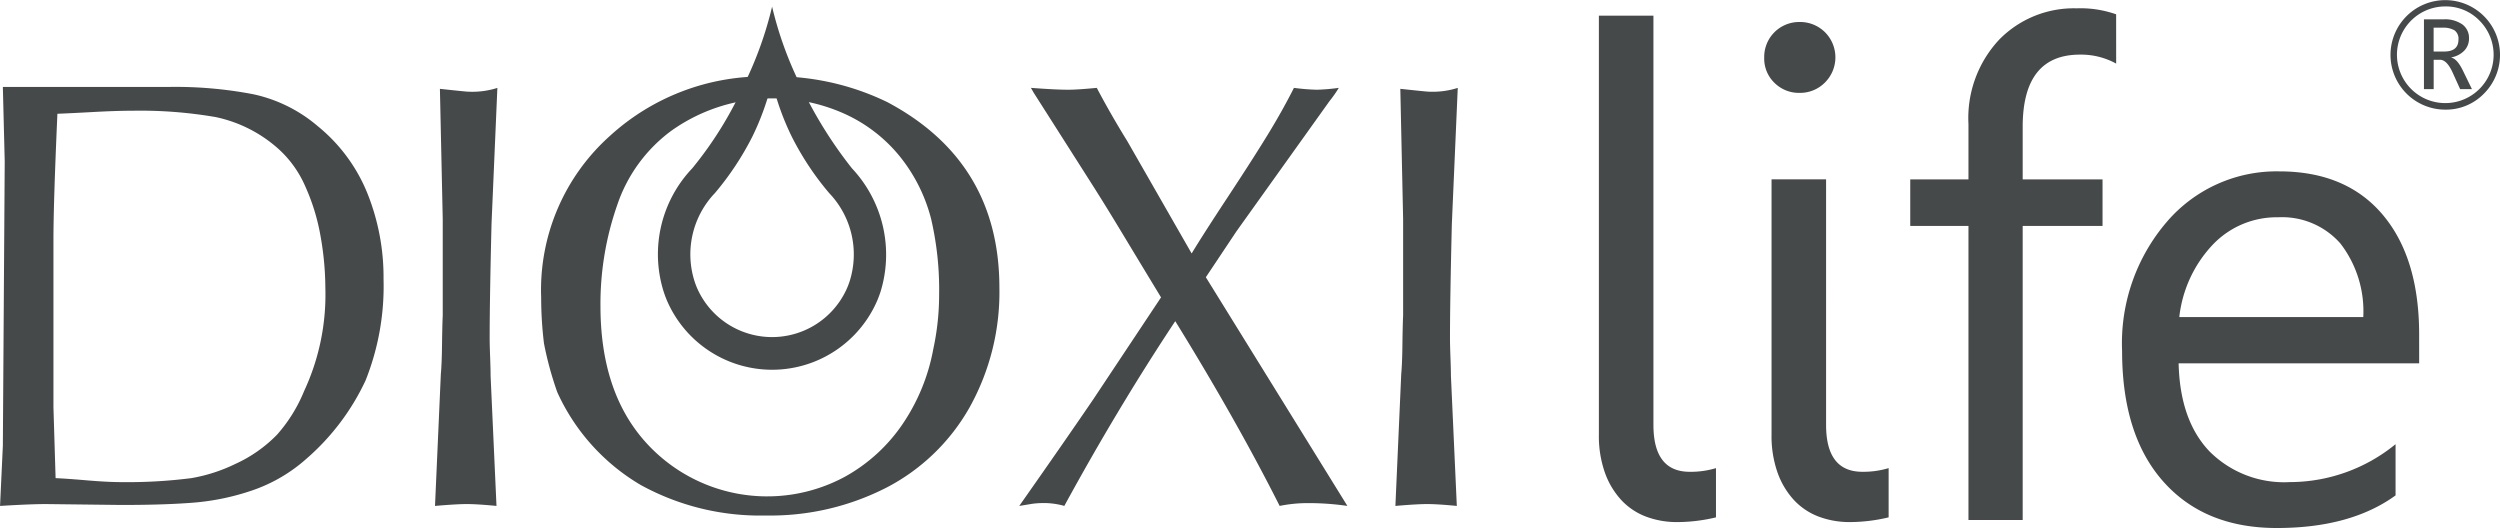
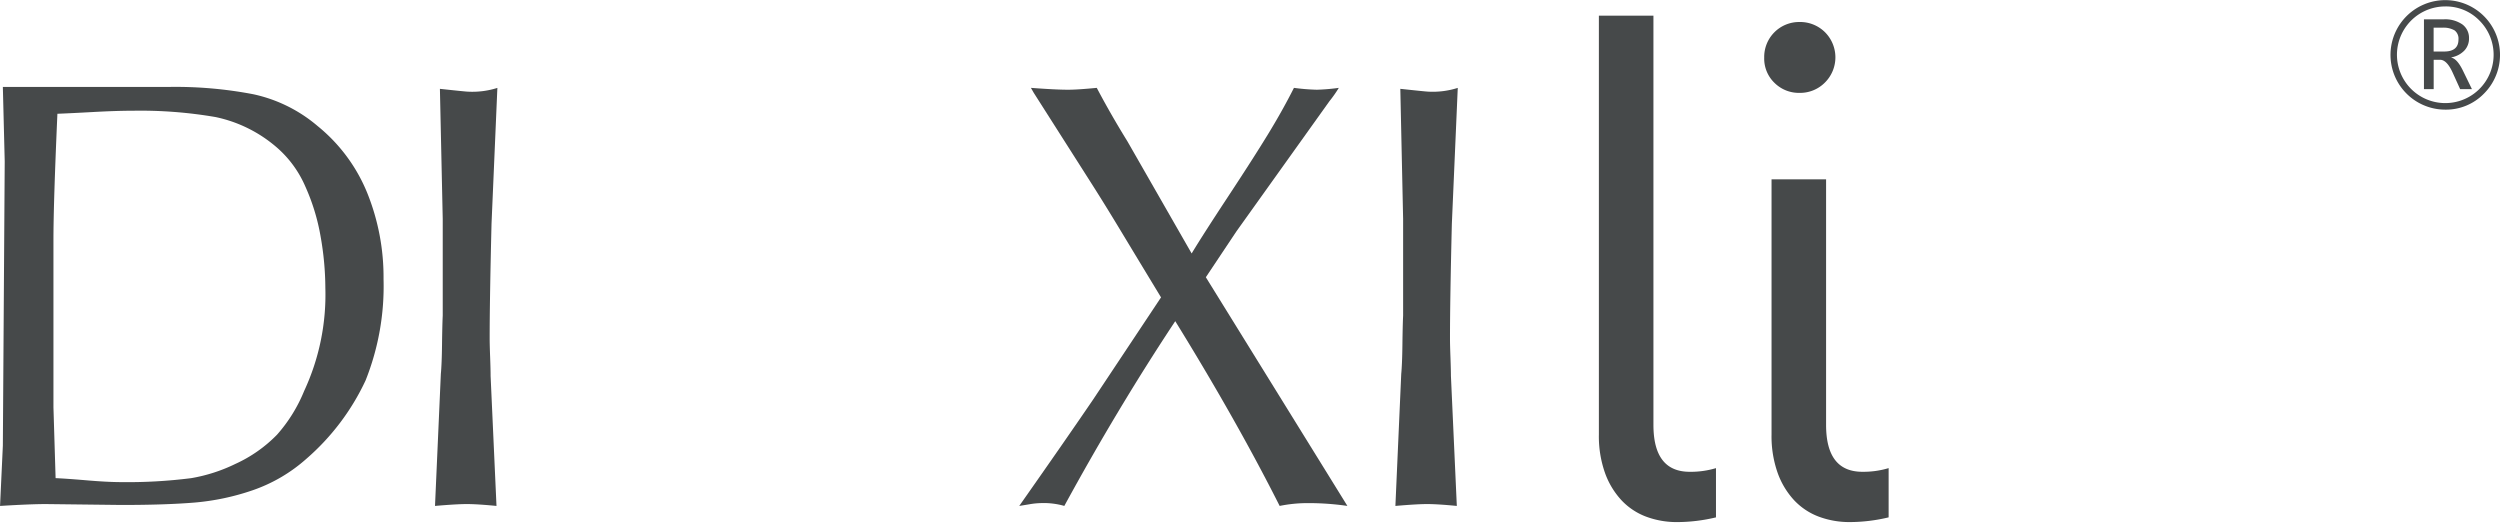
<svg xmlns="http://www.w3.org/2000/svg" id="Grupo_4347" data-name="Grupo 4347" width="212.089" height="44.794" viewBox="0 0 212.089 44.794">
  <g id="Grupo_3786" data-name="Grupo 3786" transform="translate(0 6.483)">
    <path id="Trazado_2029" data-name="Trazado 2029" d="M416.009,964.838q-1.328,0-3.9.158l.238-5.113.158-24.114-.158-6.32h14.128a35.02,35.02,0,0,1,7.132.624,12.453,12.453,0,0,1,5.449,2.7,14.176,14.176,0,0,1,4.211,5.687,19.085,19.085,0,0,1,1.376,7.292,21.56,21.56,0,0,1-1.525,8.6,19.965,19.965,0,0,1-5.033,6.656,13.419,13.419,0,0,1-4.567,2.666,20.484,20.484,0,0,1-4.953,1.04q-2.467.2-6.152.2Zm.813-2.2q.93.041,2.674.189t2.913.149a42.758,42.758,0,0,0,5.925-.338,13.814,13.814,0,0,0,3.744-1.209,11.668,11.668,0,0,0,3.528-2.476,12.931,12.931,0,0,0,2.3-3.706,19.349,19.349,0,0,0,1.8-8.757,25.38,25.38,0,0,0-.4-4.339,17.594,17.594,0,0,0-1.318-4.3,9.213,9.213,0,0,0-2.427-3.29,11.542,11.542,0,0,0-5.172-2.556,37.582,37.582,0,0,0-7.014-.536q-1.387,0-3.368.109t-3.032.149q-.336,7.59-.336,10.7v14.206Z" transform="translate(-412.105 -928.558)" fill="#46494a" />
    <path id="Trazado_2030" data-name="Trazado 2030" d="M448.379,941.049q-.158,6.5-.158,9.728,0,.517.04,1.585t.039,1.586l.5,11.036q-1.625-.158-2.516-.158-.872,0-2.7.158l.495-11.195q.079-.813.1-2.477t.06-2.477v-8.2L444,929.6q2.2.237,2.358.238a7.006,7.006,0,0,0,2.517-.318Z" transform="translate(-406.68 -928.546)" fill="#46494a" />
-     <path id="Trazado_2031" data-name="Trazado 2031" d="M480.63,930.868q9.51,5.052,9.511,15.753a20.092,20.092,0,0,1-2.517,10.124,17.174,17.174,0,0,1-7.023,6.807,21.614,21.614,0,0,1-10.274,2.387,21.03,21.03,0,0,1-10.61-2.585,17.533,17.533,0,0,1-7.084-7.876,28.75,28.75,0,0,1-1.129-4.142,32.46,32.46,0,0,1-.238-3.9,17.523,17.523,0,0,1,5.845-13.712,19.291,19.291,0,0,1,13.3-5.033A21.838,21.838,0,0,1,480.63,930.868Zm1.15,4.716A12.857,12.857,0,0,0,477,931.859a14.833,14.833,0,0,0-14.7,1.447,12.963,12.963,0,0,0-4.587,6.311,25.4,25.4,0,0,0-1.416,8.55q0,7.192,3.726,11.433a13.868,13.868,0,0,0,16.991,3.061,14.241,14.241,0,0,0,4.913-4.477,16.654,16.654,0,0,0,2.606-6.37,21.91,21.91,0,0,0,.495-4.7,26.415,26.415,0,0,0-.684-6.352A13.955,13.955,0,0,0,481.78,935.585Z" transform="translate(-405.356 -928.689)" fill="#46494a" />
    <path id="Trazado_2032" data-name="Trazado 2032" d="M497.891,947.291q-2.021-3.331-3.4-5.618t-2.606-4.21l-4.795-7.53-.238-.416q2.1.158,3.151.158.812,0,2.436-.158,1.169,2.219,2.6,4.537l5.449,9.511q.932-1.546,3.091-4.824t3.388-5.291q1.229-2.01,2.2-3.933a17.878,17.878,0,0,0,1.943.158,16.81,16.81,0,0,0,1.863-.158,10.383,10.383,0,0,1-.794,1.13l-7.886,11.036-2.6,3.9,12.008,19.4a22.778,22.778,0,0,0-3.408-.238,11.911,11.911,0,0,0-2.339.238q-3.645-7.233-8.857-15.674-4.873,7.352-9.411,15.674a6.341,6.341,0,0,0-2.021-.238,6.426,6.426,0,0,0-.951.1l-.852.14q4.062-5.786,6.261-9.017Z" transform="translate(-399.394 -928.546)" fill="#46494a" />
    <path id="Trazado_2033" data-name="Trazado 2033" d="M517.873,941.049q-.158,6.5-.158,9.728,0,.517.039,1.585t.04,1.586l.5,11.036q-1.625-.158-2.517-.158-.871,0-2.694.158l.495-11.195q.079-.813.1-2.477t.06-2.477v-8.2l-.238-11.036q2.2.237,2.358.238a7,7,0,0,0,2.516-.318Z" transform="translate(-394.704 -928.546)" fill="#46494a" />
  </g>
  <g id="Grupo_3787" data-name="Grupo 3787" transform="translate(135.641)">
    <path id="Trazado_2034" data-name="Trazado 2034" d="M532.435,959.008q0,3.979,3.076,3.98a7.412,7.412,0,0,0,2.23-.311v4.177a14.192,14.192,0,0,1-3.3.4,7.393,7.393,0,0,1-2.6-.451,5.539,5.539,0,0,1-2.1-1.383,6.74,6.74,0,0,1-1.412-2.328,9.3,9.3,0,0,1-.522-3.26V924.295h4.628Z" transform="translate(-527.806 -922.963)" fill="#46494a" />
    <path id="Trazado_2035" data-name="Trazado 2035" d="M542.762,930.764a2.933,2.933,0,0,1-2.116-.846,2.858,2.858,0,0,1-.875-2.146,2.963,2.963,0,0,1,2.991-3.02,2.991,2.991,0,0,1,2.159.86,3.015,3.015,0,0,1,0,4.276A2.962,2.962,0,0,1,542.762,930.764Zm2.258,28.165q0,3.98,3.076,3.98a7.41,7.41,0,0,0,2.23-.311v4.177a14.167,14.167,0,0,1-3.3.4,7.4,7.4,0,0,1-2.6-.451,5.546,5.546,0,0,1-2.1-1.383,6.756,6.756,0,0,1-1.411-2.328,9.3,9.3,0,0,1-.522-3.26V938.1h4.628Z" transform="translate(-525.744 -922.885)" fill="#46494a" />
-     <path id="Trazado_2036" data-name="Trazado 2036" d="M567.808,928.45a6.165,6.165,0,0,0-3.075-.762q-4.855,0-4.855,6.124v4.459h6.774v3.951h-6.774v24.949h-4.6V942.222h-4.939v-3.951h4.939v-4.684A9.735,9.735,0,0,1,557.9,926.4a8.858,8.858,0,0,1,6.548-2.639,9.091,9.091,0,0,1,3.358.508Z" transform="translate(-523.923 -923.054)" fill="#46494a" />
-     <path id="Trazado_2037" data-name="Trazado 2037" d="M590.871,951.845H570.465q.112,4.827,2.6,7.451a8.945,8.945,0,0,0,6.829,2.625,14.205,14.205,0,0,0,8.975-3.217v4.346q-3.811,2.766-10.076,2.766-6.125,0-9.624-3.937t-3.5-11.078a15.8,15.8,0,0,1,3.824-10.993,12.264,12.264,0,0,1,9.5-4.248q5.673,0,8.777,3.668t3.1,10.189Zm-4.742-3.922a9.415,9.415,0,0,0-1.933-6.237,6.585,6.585,0,0,0-5.291-2.23,7.476,7.476,0,0,0-5.561,2.342,10.629,10.629,0,0,0-2.822,6.124Z" transform="translate(-521.281 -921.022)" fill="#46494a" />
    <path id="Trazado_2038" data-name="Trazado 2038" d="M589.739,932.46a4.645,4.645,0,1,1,3.284-1.361A4.481,4.481,0,0,1,589.739,932.46Zm0-8.755a4.1,4.1,0,1,0,2.9,1.2A3.959,3.959,0,0,0,589.739,923.705ZM592,930.718h-1l-.645-1.421q-.489-1.065-1.054-1.066h-.545v2.487h-.825V924.8h1.662a2.561,2.561,0,0,1,1.6.434,1.41,1.41,0,0,1,.56,1.178,1.472,1.472,0,0,1-.394,1.035,2.008,2.008,0,0,1-1.1.577v.025q.489.106.973,1.092Zm-3.249-5.209v2.021h.886q1.22,0,1.222-1.016a.882.882,0,0,0-.328-.776,1.859,1.859,0,0,0-1.042-.229Z" transform="translate(-517.934 -923.159)" fill="#46494a" />
  </g>
  <g id="Grupo_3789" data-name="Grupo 3789" transform="translate(55.792 0.563)">
    <g id="Grupo_3788" data-name="Grupo 3788">
-       <path id="Trazado_2039" data-name="Trazado 2039" d="M476.177,937.354a36.354,36.354,0,0,1-4.458-7.237,31.123,31.123,0,0,1-2.315-6.478,31.187,31.187,0,0,1-2.315,6.478,31.716,31.716,0,0,1-4.458,7.237,10.581,10.581,0,0,0-2.438,10.428c.08.25.17.495.267.734a9.712,9.712,0,0,0,17.889,0q.148-.359.269-.734A10.7,10.7,0,0,0,476.177,937.354Zm-.185,9.554c-.057.178-.122.353-.192.525a6.946,6.946,0,0,1-12.794,0c-.07-.172-.134-.347-.191-.525a7.526,7.526,0,0,1,1.743-7.457,24.572,24.572,0,0,0,3.189-4.821A22.251,22.251,0,0,0,469.4,930a22.307,22.307,0,0,0,1.655,4.633,24.307,24.307,0,0,0,3.189,4.821A7.529,7.529,0,0,1,475.992,946.909Z" transform="translate(-459.695 -923.639)" fill="#46494a" />
-     </g>
+       </g>
  </g>
</svg>